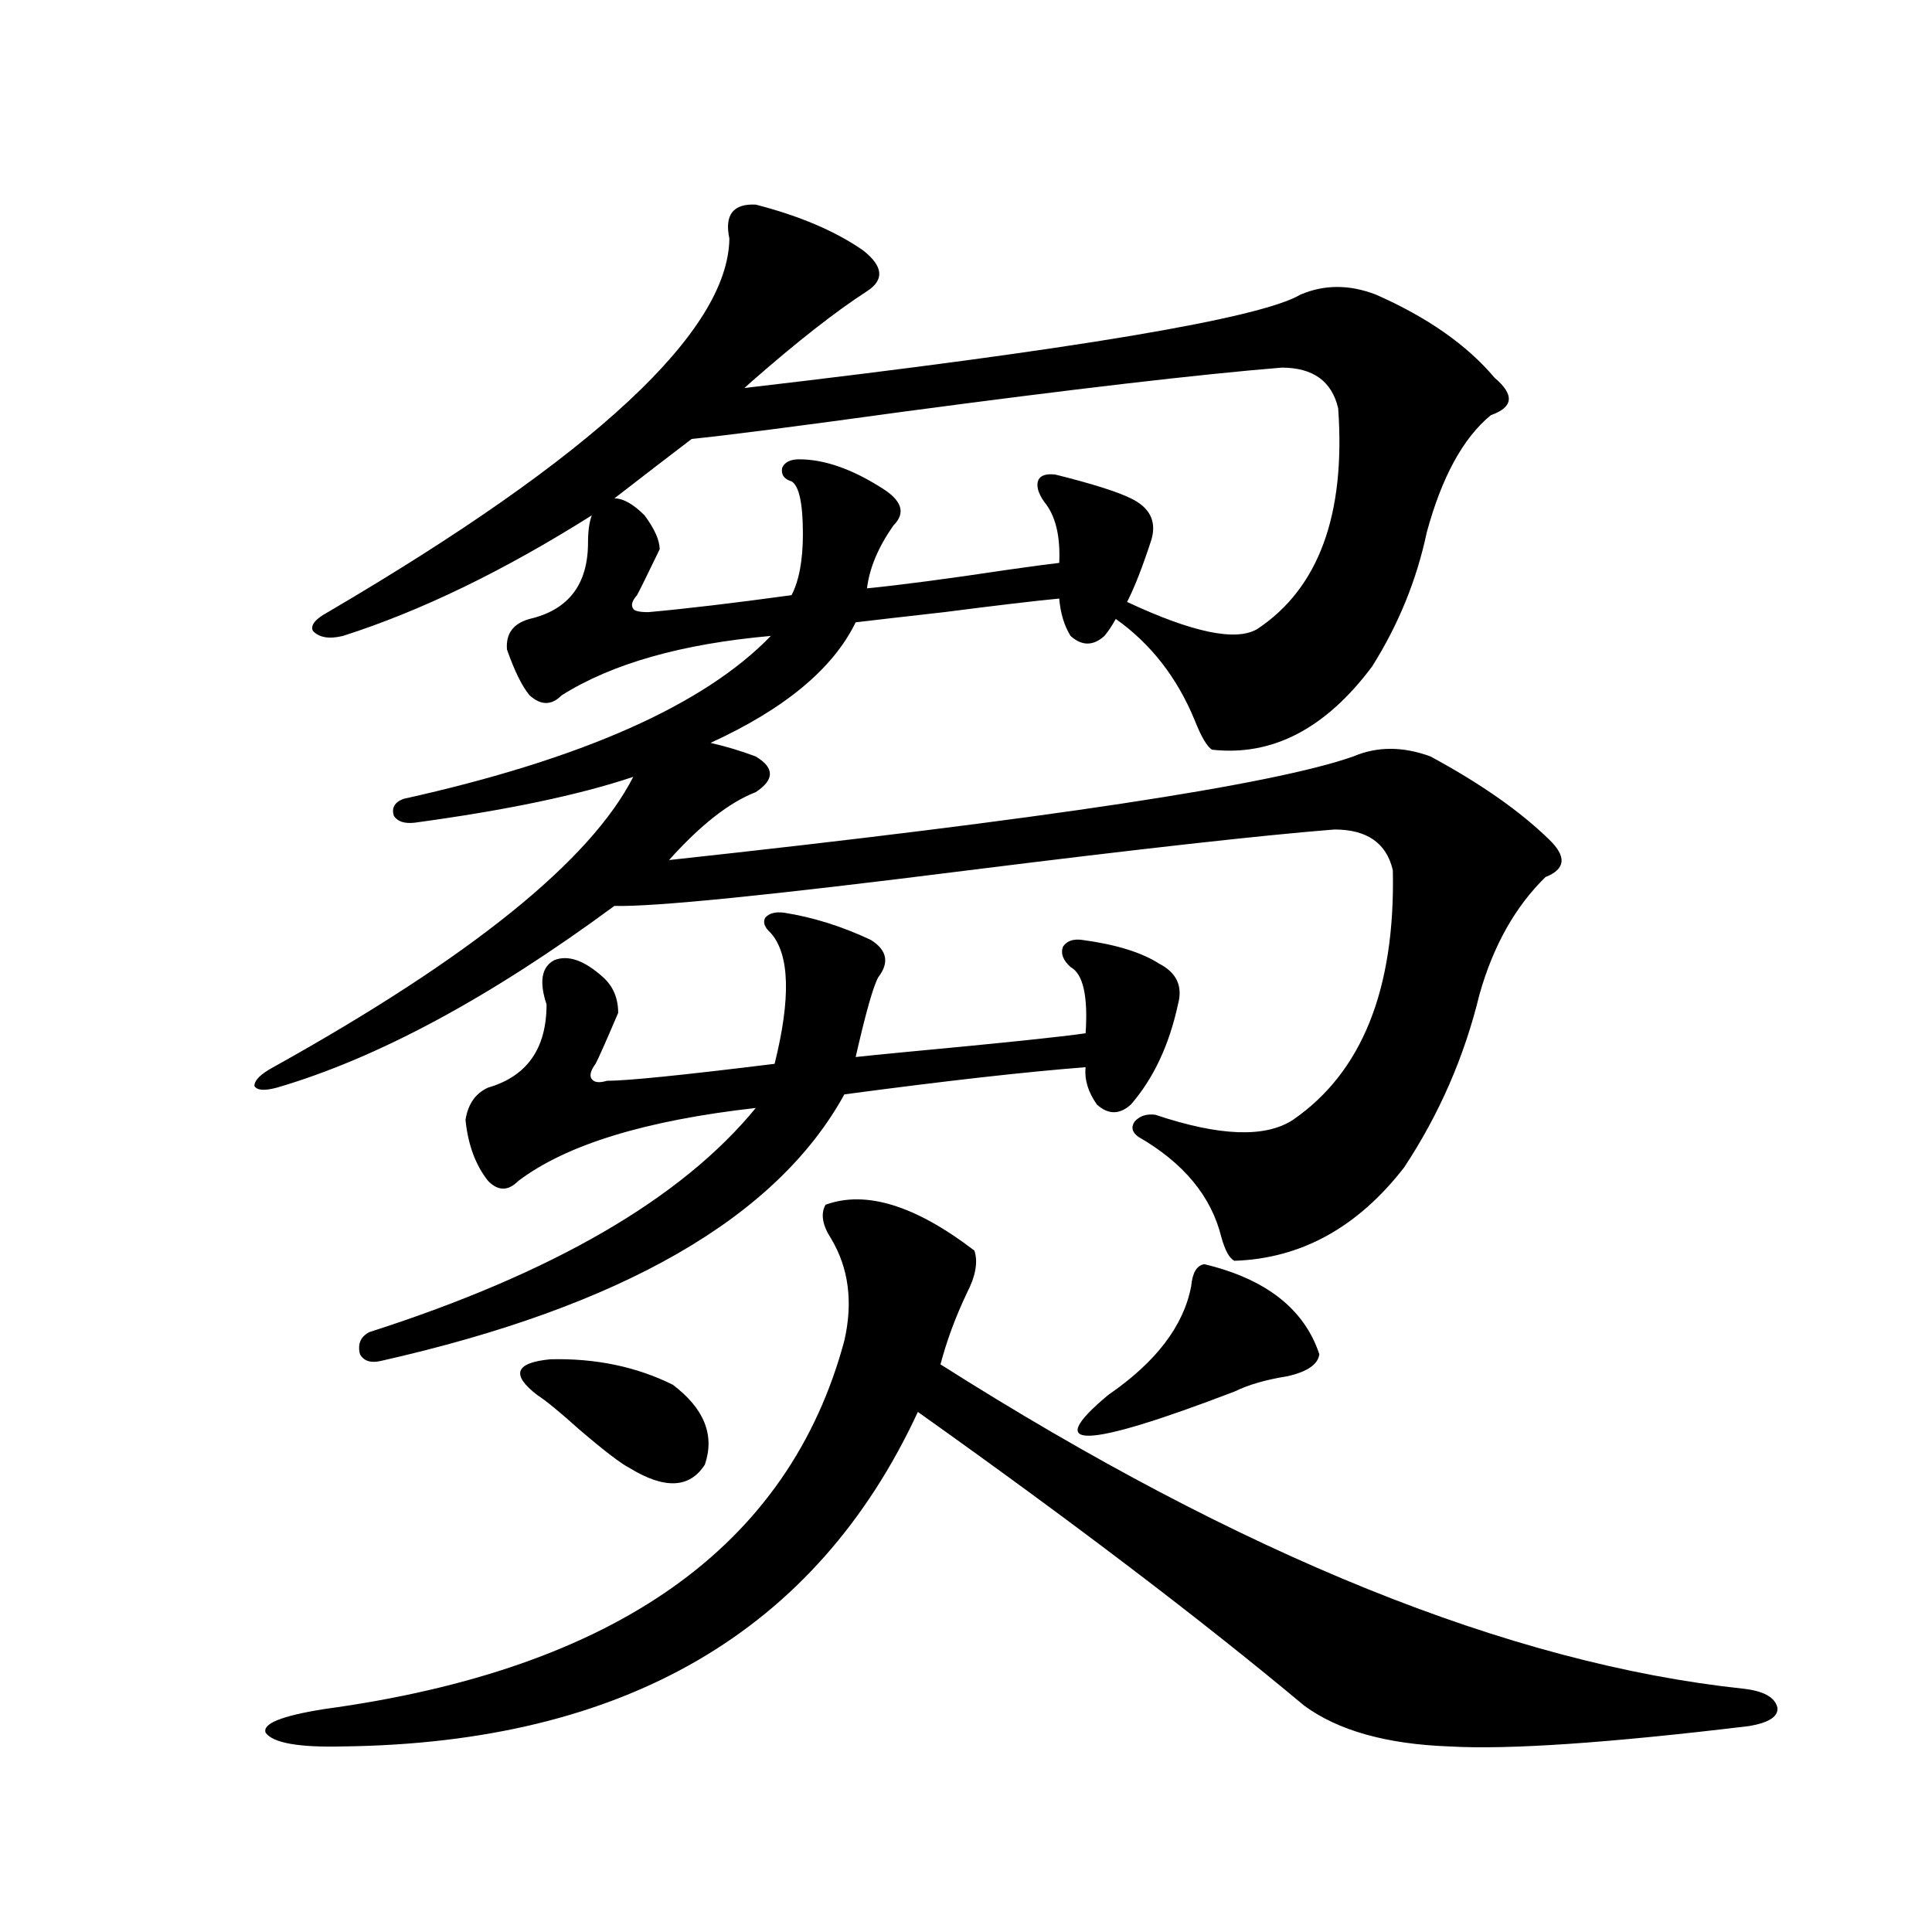
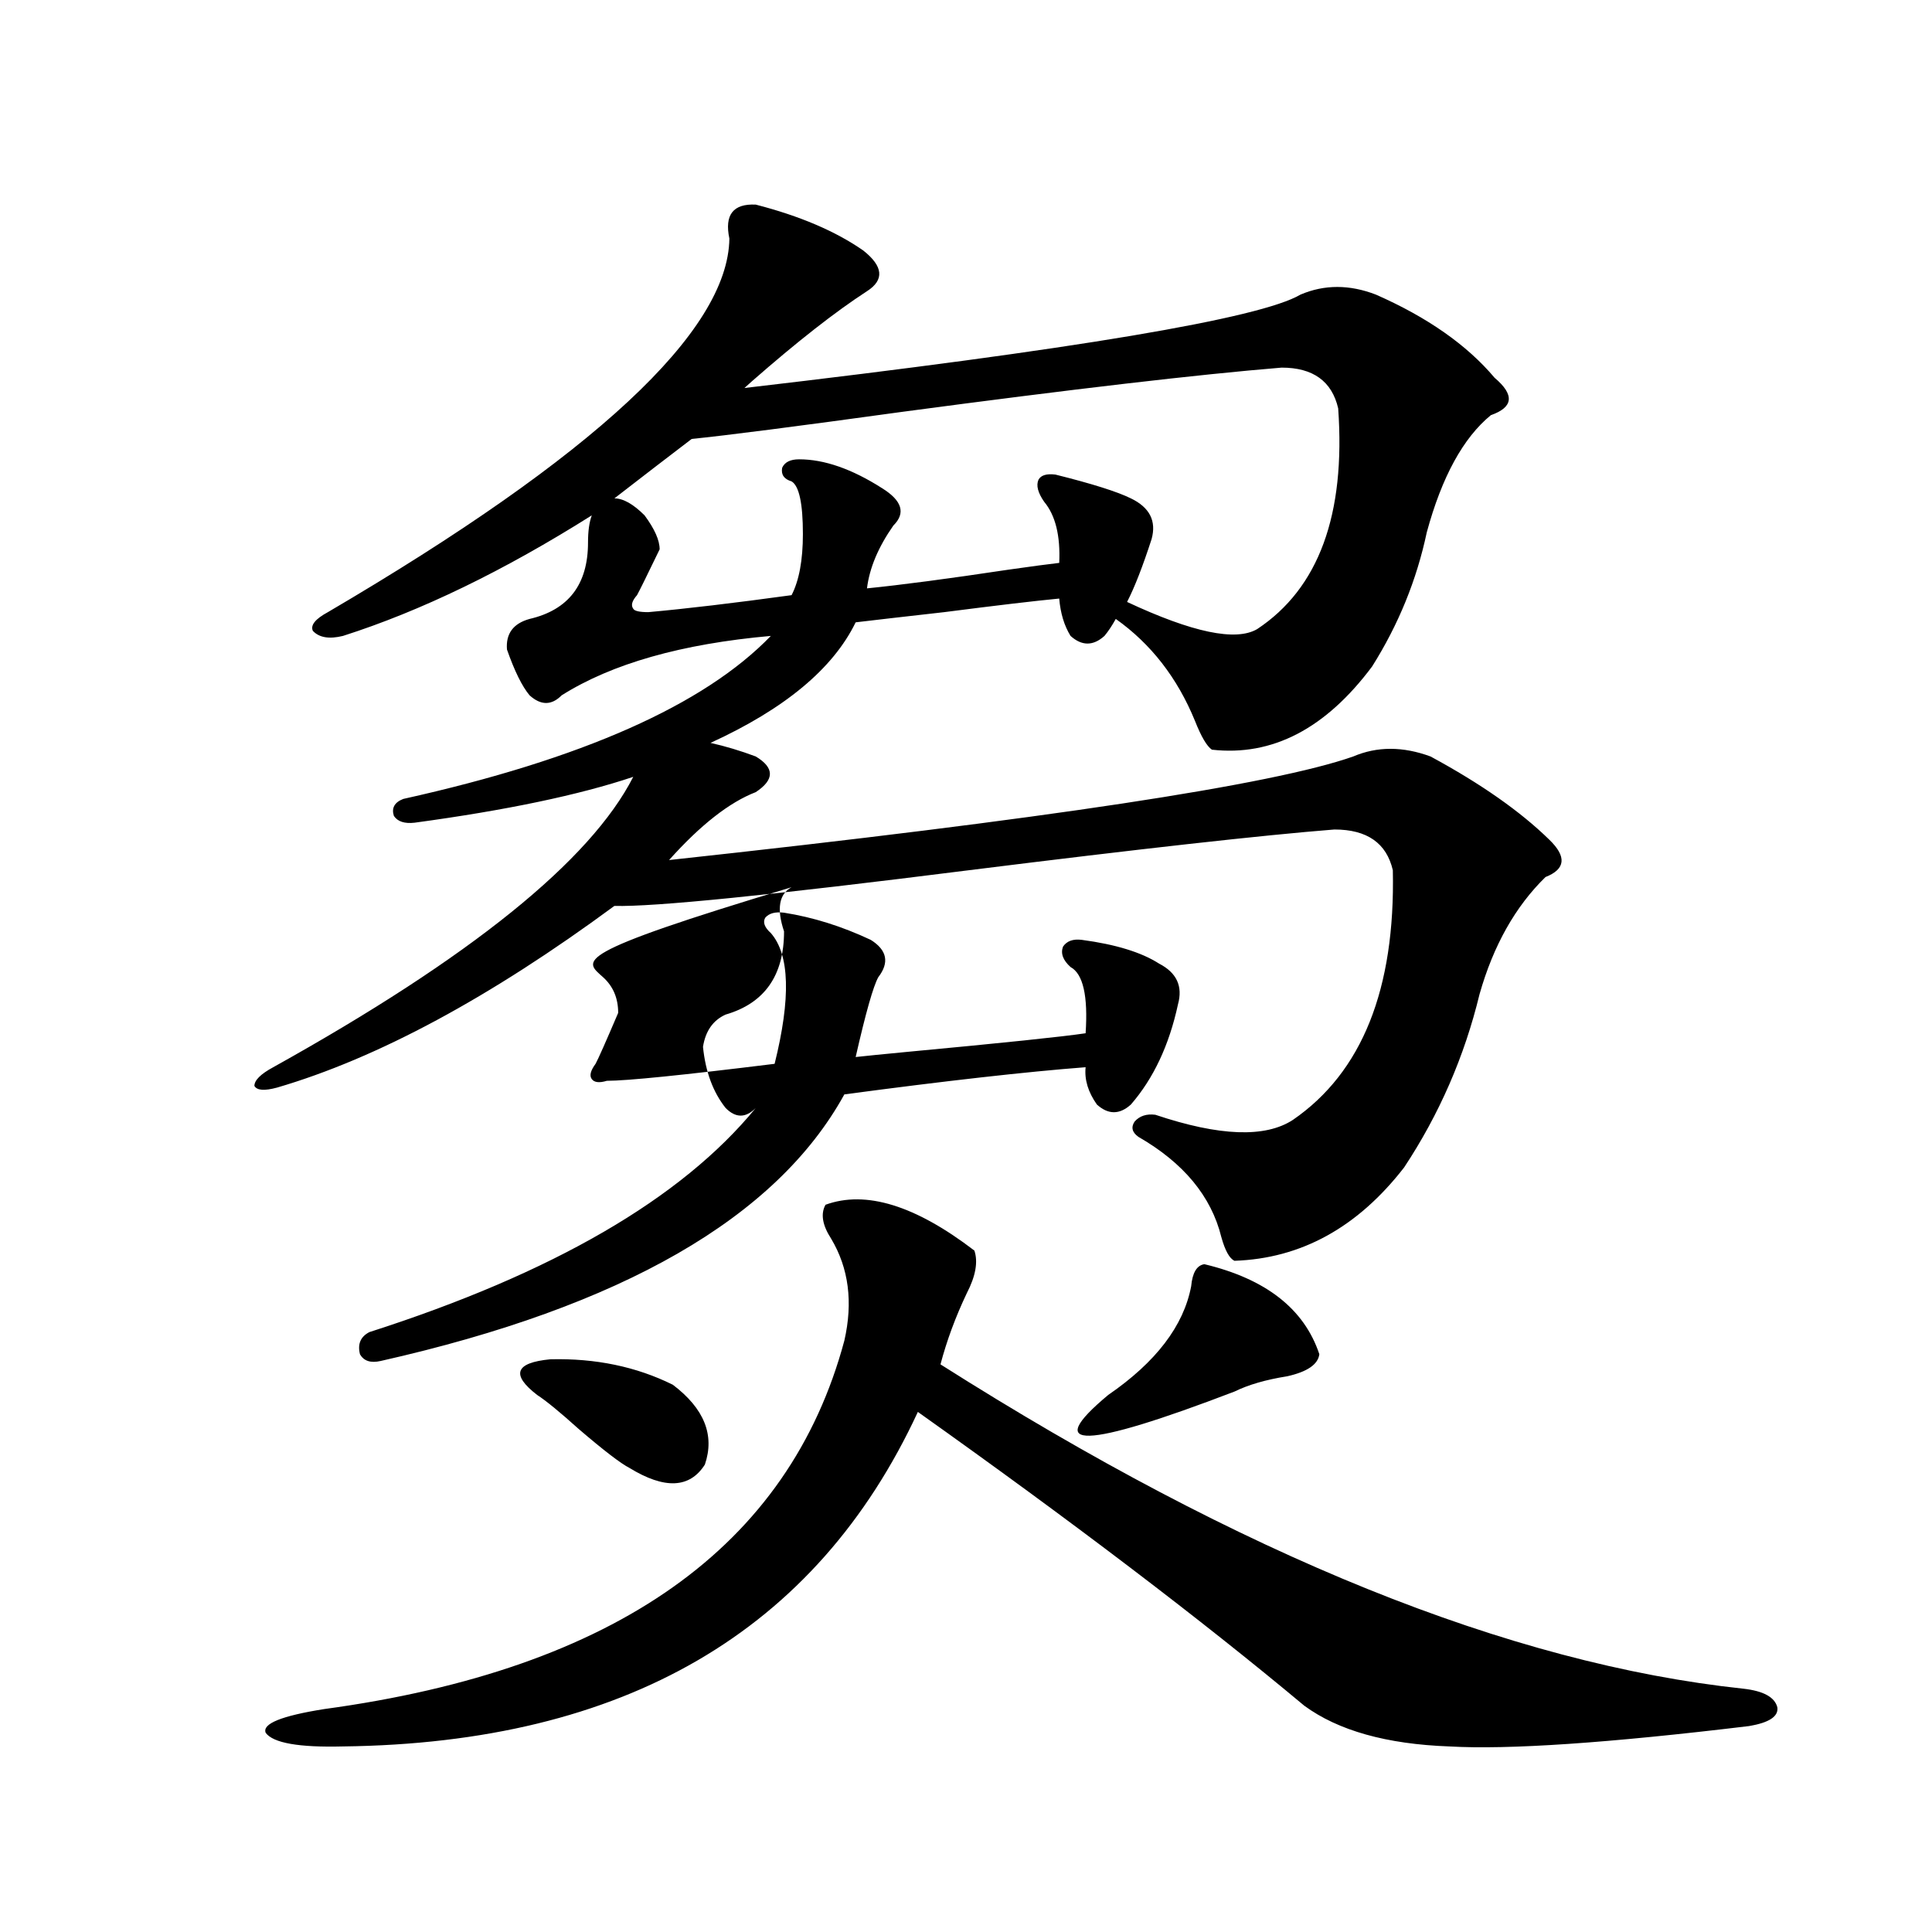
<svg xmlns="http://www.w3.org/2000/svg" version="1.1" id="图层_1" x="0px" y="0px" width="1000px" height="1000px" viewBox="0 0 1000 1000" enable-background="new 0 0 1000 1000" xml:space="preserve">
-   <path d="M391.186,105.906c22.759,5.864,41.295,13.774,55.608,23.73c10.396,8.213,11.052,15.244,1.951,21.094  c-16.265,10.547-36.097,26.079-59.511,46.582l-3.902,3.516c171.048-19.912,266.976-36.035,287.798-48.34  c12.348-5.273,25.365-5.273,39.023,0c26.661,11.729,47.148,26.079,61.462,43.066c10.396,8.789,9.756,15.244-1.951,19.336  c-14.313,11.729-25.365,31.943-33.17,60.645c-5.213,24.609-14.634,47.764-28.292,69.434c-24.069,32.231-51.706,46.582-82.925,43.066  c-2.606-1.758-5.533-6.729-8.78-14.941c-9.115-22.261-22.773-39.839-40.975-52.734c-1.951,3.516-3.902,6.455-5.854,8.789  c-5.854,5.273-11.707,5.273-17.561,0c-3.262-5.273-5.213-11.714-5.854-19.336c-12.362,1.182-32.194,3.516-59.511,7.031  c-20.822,2.349-36.097,4.106-45.853,5.273c-11.707,24.033-36.752,44.824-75.12,62.402c7.805,1.758,15.609,4.106,23.414,7.031  c9.756,5.864,9.756,12.017,0,18.457c-13.658,5.273-28.627,17.002-44.877,35.156c194.462-21.094,312.508-38.96,354.138-53.613  c12.348-5.273,25.686-5.273,39.999,0c26.006,14.063,46.493,28.428,61.462,43.066c9.101,8.789,8.445,15.244-1.951,19.336  c-15.609,15.244-26.996,35.459-34.146,60.645c-7.805,32.231-20.822,62.114-39.023,89.648c-24.069,31.064-53.337,47.173-87.803,48.34  c-2.606-1.167-4.878-5.273-6.829-12.305c-5.213-21.094-19.512-38.369-42.926-51.855c-3.262-2.334-3.902-4.971-1.951-7.91  c2.592-2.925,6.174-4.092,10.731-3.516c33.17,11.138,56.904,12.017,71.218,2.637c35.762-24.609,53.002-67.676,51.706-129.199  c-3.262-14.063-13.338-21.094-30.243-21.094c-37.072,2.939-100.165,9.971-189.264,21.094  c-102.116,12.896-163.258,19.048-183.41,18.457c-64.389,47.461-122.604,78.813-174.629,94.043  c-6.509,1.758-10.412,1.47-11.707-0.879c0-2.925,3.247-6.152,9.756-9.668c102.101-56.826,164.218-106.924,186.336-150.293  c-27.972,9.38-65.699,17.29-113.167,23.73c-5.213,0.591-8.78-0.576-10.731-3.516c-1.311-4.092,0.32-7.031,4.878-8.789  c92.345-20.503,155.758-48.628,190.239-84.375c-46.188,4.106-82.284,14.365-108.29,30.762c-5.213,5.273-10.731,5.273-16.585,0  c-3.902-4.683-7.805-12.593-11.707-23.73c-0.655-8.198,3.247-13.472,11.707-15.82c20.152-4.683,30.243-17.866,30.243-39.551  c0-5.85,0.641-10.547,1.951-14.063c-45.532,28.716-88.458,49.521-128.777,62.402c-7.165,1.758-12.363,0.879-15.609-2.637  c-1.311-2.925,1.295-6.152,7.805-9.668c137.877-80.859,207.144-145.308,207.799-193.359  C374.921,111.18,379.479,105.33,391.186,105.906z M427.282,623.582c20.808-7.607,46.493,0.303,77.071,23.73  c1.951,5.864,0.641,13.184-3.902,21.973c-5.854,12.305-10.411,24.609-13.658,36.914c156.094,99.028,294.627,154.977,415.6,167.871  c10.396,1.168,16.25,4.395,17.561,9.668c0.641,4.684-4.237,7.91-14.634,9.668c-72.849,8.789-124.555,12.305-155.118,10.547  c-32.529-1.181-57.56-8.212-75.12-21.094c-53.337-44.535-119.997-95.21-199.995-152.051  c-52.682,113.668-151.871,171.387-297.553,173.145c-22.774,0.577-36.097-1.758-39.999-7.031c-1.951-4.696,8.125-8.789,30.243-12.305  c150.88-20.517,240.634-84.072,269.261-190.723c4.543-19.912,2.271-37.49-6.829-52.734  C425.651,634.129,424.676,628.279,427.282,623.582z M312.163,505.809c5.198,4.697,7.805,10.85,7.805,18.457  c-6.509,15.244-10.411,24.033-11.707,26.367c-2.606,3.516-3.262,6.152-1.951,7.91c1.296,1.758,3.902,2.061,7.805,0.879  c10.396,0,39.344-2.925,86.827-8.789c8.445-33.975,7.805-56.538-1.951-67.676c-3.262-2.925-4.237-5.562-2.927-7.91  c1.951-2.334,5.198-3.213,9.756-2.637c14.954,2.349,29.908,7.031,44.877,14.063c8.445,5.273,9.756,11.729,3.902,19.336  c-2.606,4.697-6.509,18.457-11.707,41.309c5.198-0.576,13.979-1.455,26.341-2.637c50.075-4.683,80.974-7.91,92.681-9.668  c1.296-19.336-1.311-30.762-7.805-34.277c-3.902-3.516-5.213-7.031-3.902-10.547c1.951-2.925,5.198-4.092,9.756-3.516  c17.561,2.349,30.884,6.455,39.999,12.305c9.101,4.697,12.348,11.729,9.756,21.094c-4.558,21.094-12.683,38.384-24.39,51.855  c-5.854,5.273-11.707,5.273-17.561,0c-4.558-6.44-6.509-12.881-5.854-19.336c-30.578,2.349-72.193,7.031-124.875,14.063  c-35.121,63.872-115.119,109.863-239.994,137.988c-5.213,1.182-8.78,0-10.731-3.516c-1.311-5.273,0.32-9.077,4.878-11.426  c94.952-30.459,161.612-69.131,199.995-116.016c-57.239,6.455-98.214,19.048-122.924,37.793c-5.213,5.273-10.411,5.273-15.609,0  c-6.509-8.198-10.411-18.745-11.707-31.641c1.296-8.198,5.198-13.76,11.707-16.699c20.152-5.85,30.243-20.215,30.243-43.066  c-3.902-11.714-2.606-19.336,3.902-22.852C293.947,494.095,302.407,497.02,312.163,505.809z M348.26,716.746  c16.25,12.305,21.783,26.079,16.585,41.309c-7.805,12.305-20.822,12.896-39.023,1.758c-4.558-2.334-13.338-9.077-26.341-20.215  c-9.756-8.789-16.92-14.639-21.463-17.578c-13.658-10.547-11.387-16.699,6.829-18.457  C308.261,702.986,329.389,707.381,348.26,716.746z M333.626,266.746c5.198,7.031,7.805,12.896,7.805,17.578  c-6.509,13.486-10.411,21.396-11.707,23.73c-2.606,2.939-3.262,5.273-1.951,7.031c0.641,1.182,3.247,1.758,7.805,1.758  c19.512-1.758,44.222-4.683,74.145-8.789c3.902-7.607,5.854-18.154,5.854-31.641c0-15.82-1.951-24.897-5.854-27.246  c-3.902-1.167-5.533-3.516-4.878-7.031c1.296-2.925,4.223-4.395,8.78-4.395c13.003,0,27.316,4.985,42.926,14.941  c10.396,6.455,12.348,12.896,5.854,19.336c-7.805,11.138-12.362,21.973-13.658,32.52c17.561-1.758,41.95-4.971,73.169-9.668  c12.348-1.758,21.128-2.925,26.341-3.516c0.641-14.063-1.951-24.609-7.805-31.641c-3.262-4.683-4.237-8.486-2.927-11.426  c1.296-2.334,4.223-3.213,8.78-2.637c18.856,4.697,31.859,8.789,39.023,12.305c9.756,4.697,13.323,11.729,10.731,21.094  c-4.558,14.063-8.78,24.912-12.683,32.52c33.811,15.82,56.249,20.518,67.315,14.063c31.859-21.094,45.853-59.175,41.95-114.258  c-3.262-14.063-13.018-21.094-29.268-21.094c-42.926,3.516-108.29,11.138-196.093,22.852  c-55.288,7.622-91.705,12.305-109.266,14.063c-4.558,3.516-11.066,8.501-19.512,14.941c-9.115,7.031-15.944,12.305-20.487,15.82  C322.56,257.957,327.772,260.896,333.626,266.746z M623.375,654.344c31.859,7.622,51.706,23.154,59.511,46.582  c-0.655,5.273-6.188,9.092-16.585,11.426c-11.066,1.758-20.167,4.395-27.316,7.91c-78.047,29.883-99.845,30.474-65.364,1.758  c24.71-16.987,39.023-35.732,42.926-56.25C617.187,658.738,619.473,654.935,623.375,654.344z" />
+   <path d="M391.186,105.906c22.759,5.864,41.295,13.774,55.608,23.73c10.396,8.213,11.052,15.244,1.951,21.094  c-16.265,10.547-36.097,26.079-59.511,46.582l-3.902,3.516c171.048-19.912,266.976-36.035,287.798-48.34  c12.348-5.273,25.365-5.273,39.023,0c26.661,11.729,47.148,26.079,61.462,43.066c10.396,8.789,9.756,15.244-1.951,19.336  c-14.313,11.729-25.365,31.943-33.17,60.645c-5.213,24.609-14.634,47.764-28.292,69.434c-24.069,32.231-51.706,46.582-82.925,43.066  c-2.606-1.758-5.533-6.729-8.78-14.941c-9.115-22.261-22.773-39.839-40.975-52.734c-1.951,3.516-3.902,6.455-5.854,8.789  c-5.854,5.273-11.707,5.273-17.561,0c-3.262-5.273-5.213-11.714-5.854-19.336c-12.362,1.182-32.194,3.516-59.511,7.031  c-20.822,2.349-36.097,4.106-45.853,5.273c-11.707,24.033-36.752,44.824-75.12,62.402c7.805,1.758,15.609,4.106,23.414,7.031  c9.756,5.864,9.756,12.017,0,18.457c-13.658,5.273-28.627,17.002-44.877,35.156c194.462-21.094,312.508-38.96,354.138-53.613  c12.348-5.273,25.686-5.273,39.999,0c26.006,14.063,46.493,28.428,61.462,43.066c9.101,8.789,8.445,15.244-1.951,19.336  c-15.609,15.244-26.996,35.459-34.146,60.645c-7.805,32.231-20.822,62.114-39.023,89.648c-24.069,31.064-53.337,47.173-87.803,48.34  c-2.606-1.167-4.878-5.273-6.829-12.305c-5.213-21.094-19.512-38.369-42.926-51.855c-3.262-2.334-3.902-4.971-1.951-7.91  c2.592-2.925,6.174-4.092,10.731-3.516c33.17,11.138,56.904,12.017,71.218,2.637c35.762-24.609,53.002-67.676,51.706-129.199  c-3.262-14.063-13.338-21.094-30.243-21.094c-37.072,2.939-100.165,9.971-189.264,21.094  c-102.116,12.896-163.258,19.048-183.41,18.457c-64.389,47.461-122.604,78.813-174.629,94.043  c-6.509,1.758-10.412,1.47-11.707-0.879c0-2.925,3.247-6.152,9.756-9.668c102.101-56.826,164.218-106.924,186.336-150.293  c-27.972,9.38-65.699,17.29-113.167,23.73c-5.213,0.591-8.78-0.576-10.731-3.516c-1.311-4.092,0.32-7.031,4.878-8.789  c92.345-20.503,155.758-48.628,190.239-84.375c-46.188,4.106-82.284,14.365-108.29,30.762c-5.213,5.273-10.731,5.273-16.585,0  c-3.902-4.683-7.805-12.593-11.707-23.73c-0.655-8.198,3.247-13.472,11.707-15.82c20.152-4.683,30.243-17.866,30.243-39.551  c0-5.85,0.641-10.547,1.951-14.063c-45.532,28.716-88.458,49.521-128.777,62.402c-7.165,1.758-12.363,0.879-15.609-2.637  c-1.311-2.925,1.295-6.152,7.805-9.668c137.877-80.859,207.144-145.308,207.799-193.359  C374.921,111.18,379.479,105.33,391.186,105.906z M427.282,623.582c20.808-7.607,46.493,0.303,77.071,23.73  c1.951,5.864,0.641,13.184-3.902,21.973c-5.854,12.305-10.411,24.609-13.658,36.914c156.094,99.028,294.627,154.977,415.6,167.871  c10.396,1.168,16.25,4.395,17.561,9.668c0.641,4.684-4.237,7.91-14.634,9.668c-72.849,8.789-124.555,12.305-155.118,10.547  c-32.529-1.181-57.56-8.212-75.12-21.094c-53.337-44.535-119.997-95.21-199.995-152.051  c-52.682,113.668-151.871,171.387-297.553,173.145c-22.774,0.577-36.097-1.758-39.999-7.031c-1.951-4.696,8.125-8.789,30.243-12.305  c150.88-20.517,240.634-84.072,269.261-190.723c4.543-19.912,2.271-37.49-6.829-52.734  C425.651,634.129,424.676,628.279,427.282,623.582z M312.163,505.809c5.198,4.697,7.805,10.85,7.805,18.457  c-6.509,15.244-10.411,24.033-11.707,26.367c-2.606,3.516-3.262,6.152-1.951,7.91c1.296,1.758,3.902,2.061,7.805,0.879  c10.396,0,39.344-2.925,86.827-8.789c8.445-33.975,7.805-56.538-1.951-67.676c-3.262-2.925-4.237-5.562-2.927-7.91  c1.951-2.334,5.198-3.213,9.756-2.637c14.954,2.349,29.908,7.031,44.877,14.063c8.445,5.273,9.756,11.729,3.902,19.336  c-2.606,4.697-6.509,18.457-11.707,41.309c5.198-0.576,13.979-1.455,26.341-2.637c50.075-4.683,80.974-7.91,92.681-9.668  c1.296-19.336-1.311-30.762-7.805-34.277c-3.902-3.516-5.213-7.031-3.902-10.547c1.951-2.925,5.198-4.092,9.756-3.516  c17.561,2.349,30.884,6.455,39.999,12.305c9.101,4.697,12.348,11.729,9.756,21.094c-4.558,21.094-12.683,38.384-24.39,51.855  c-5.854,5.273-11.707,5.273-17.561,0c-4.558-6.44-6.509-12.881-5.854-19.336c-30.578,2.349-72.193,7.031-124.875,14.063  c-35.121,63.872-115.119,109.863-239.994,137.988c-5.213,1.182-8.78,0-10.731-3.516c-1.311-5.273,0.32-9.077,4.878-11.426  c94.952-30.459,161.612-69.131,199.995-116.016c-5.213,5.273-10.411,5.273-15.609,0  c-6.509-8.198-10.411-18.745-11.707-31.641c1.296-8.198,5.198-13.76,11.707-16.699c20.152-5.85,30.243-20.215,30.243-43.066  c-3.902-11.714-2.606-19.336,3.902-22.852C293.947,494.095,302.407,497.02,312.163,505.809z M348.26,716.746  c16.25,12.305,21.783,26.079,16.585,41.309c-7.805,12.305-20.822,12.896-39.023,1.758c-4.558-2.334-13.338-9.077-26.341-20.215  c-9.756-8.789-16.92-14.639-21.463-17.578c-13.658-10.547-11.387-16.699,6.829-18.457  C308.261,702.986,329.389,707.381,348.26,716.746z M333.626,266.746c5.198,7.031,7.805,12.896,7.805,17.578  c-6.509,13.486-10.411,21.396-11.707,23.73c-2.606,2.939-3.262,5.273-1.951,7.031c0.641,1.182,3.247,1.758,7.805,1.758  c19.512-1.758,44.222-4.683,74.145-8.789c3.902-7.607,5.854-18.154,5.854-31.641c0-15.82-1.951-24.897-5.854-27.246  c-3.902-1.167-5.533-3.516-4.878-7.031c1.296-2.925,4.223-4.395,8.78-4.395c13.003,0,27.316,4.985,42.926,14.941  c10.396,6.455,12.348,12.896,5.854,19.336c-7.805,11.138-12.362,21.973-13.658,32.52c17.561-1.758,41.95-4.971,73.169-9.668  c12.348-1.758,21.128-2.925,26.341-3.516c0.641-14.063-1.951-24.609-7.805-31.641c-3.262-4.683-4.237-8.486-2.927-11.426  c1.296-2.334,4.223-3.213,8.78-2.637c18.856,4.697,31.859,8.789,39.023,12.305c9.756,4.697,13.323,11.729,10.731,21.094  c-4.558,14.063-8.78,24.912-12.683,32.52c33.811,15.82,56.249,20.518,67.315,14.063c31.859-21.094,45.853-59.175,41.95-114.258  c-3.262-14.063-13.018-21.094-29.268-21.094c-42.926,3.516-108.29,11.138-196.093,22.852  c-55.288,7.622-91.705,12.305-109.266,14.063c-4.558,3.516-11.066,8.501-19.512,14.941c-9.115,7.031-15.944,12.305-20.487,15.82  C322.56,257.957,327.772,260.896,333.626,266.746z M623.375,654.344c31.859,7.622,51.706,23.154,59.511,46.582  c-0.655,5.273-6.188,9.092-16.585,11.426c-11.066,1.758-20.167,4.395-27.316,7.91c-78.047,29.883-99.845,30.474-65.364,1.758  c24.71-16.987,39.023-35.732,42.926-56.25C617.187,658.738,619.473,654.935,623.375,654.344z" />
</svg>